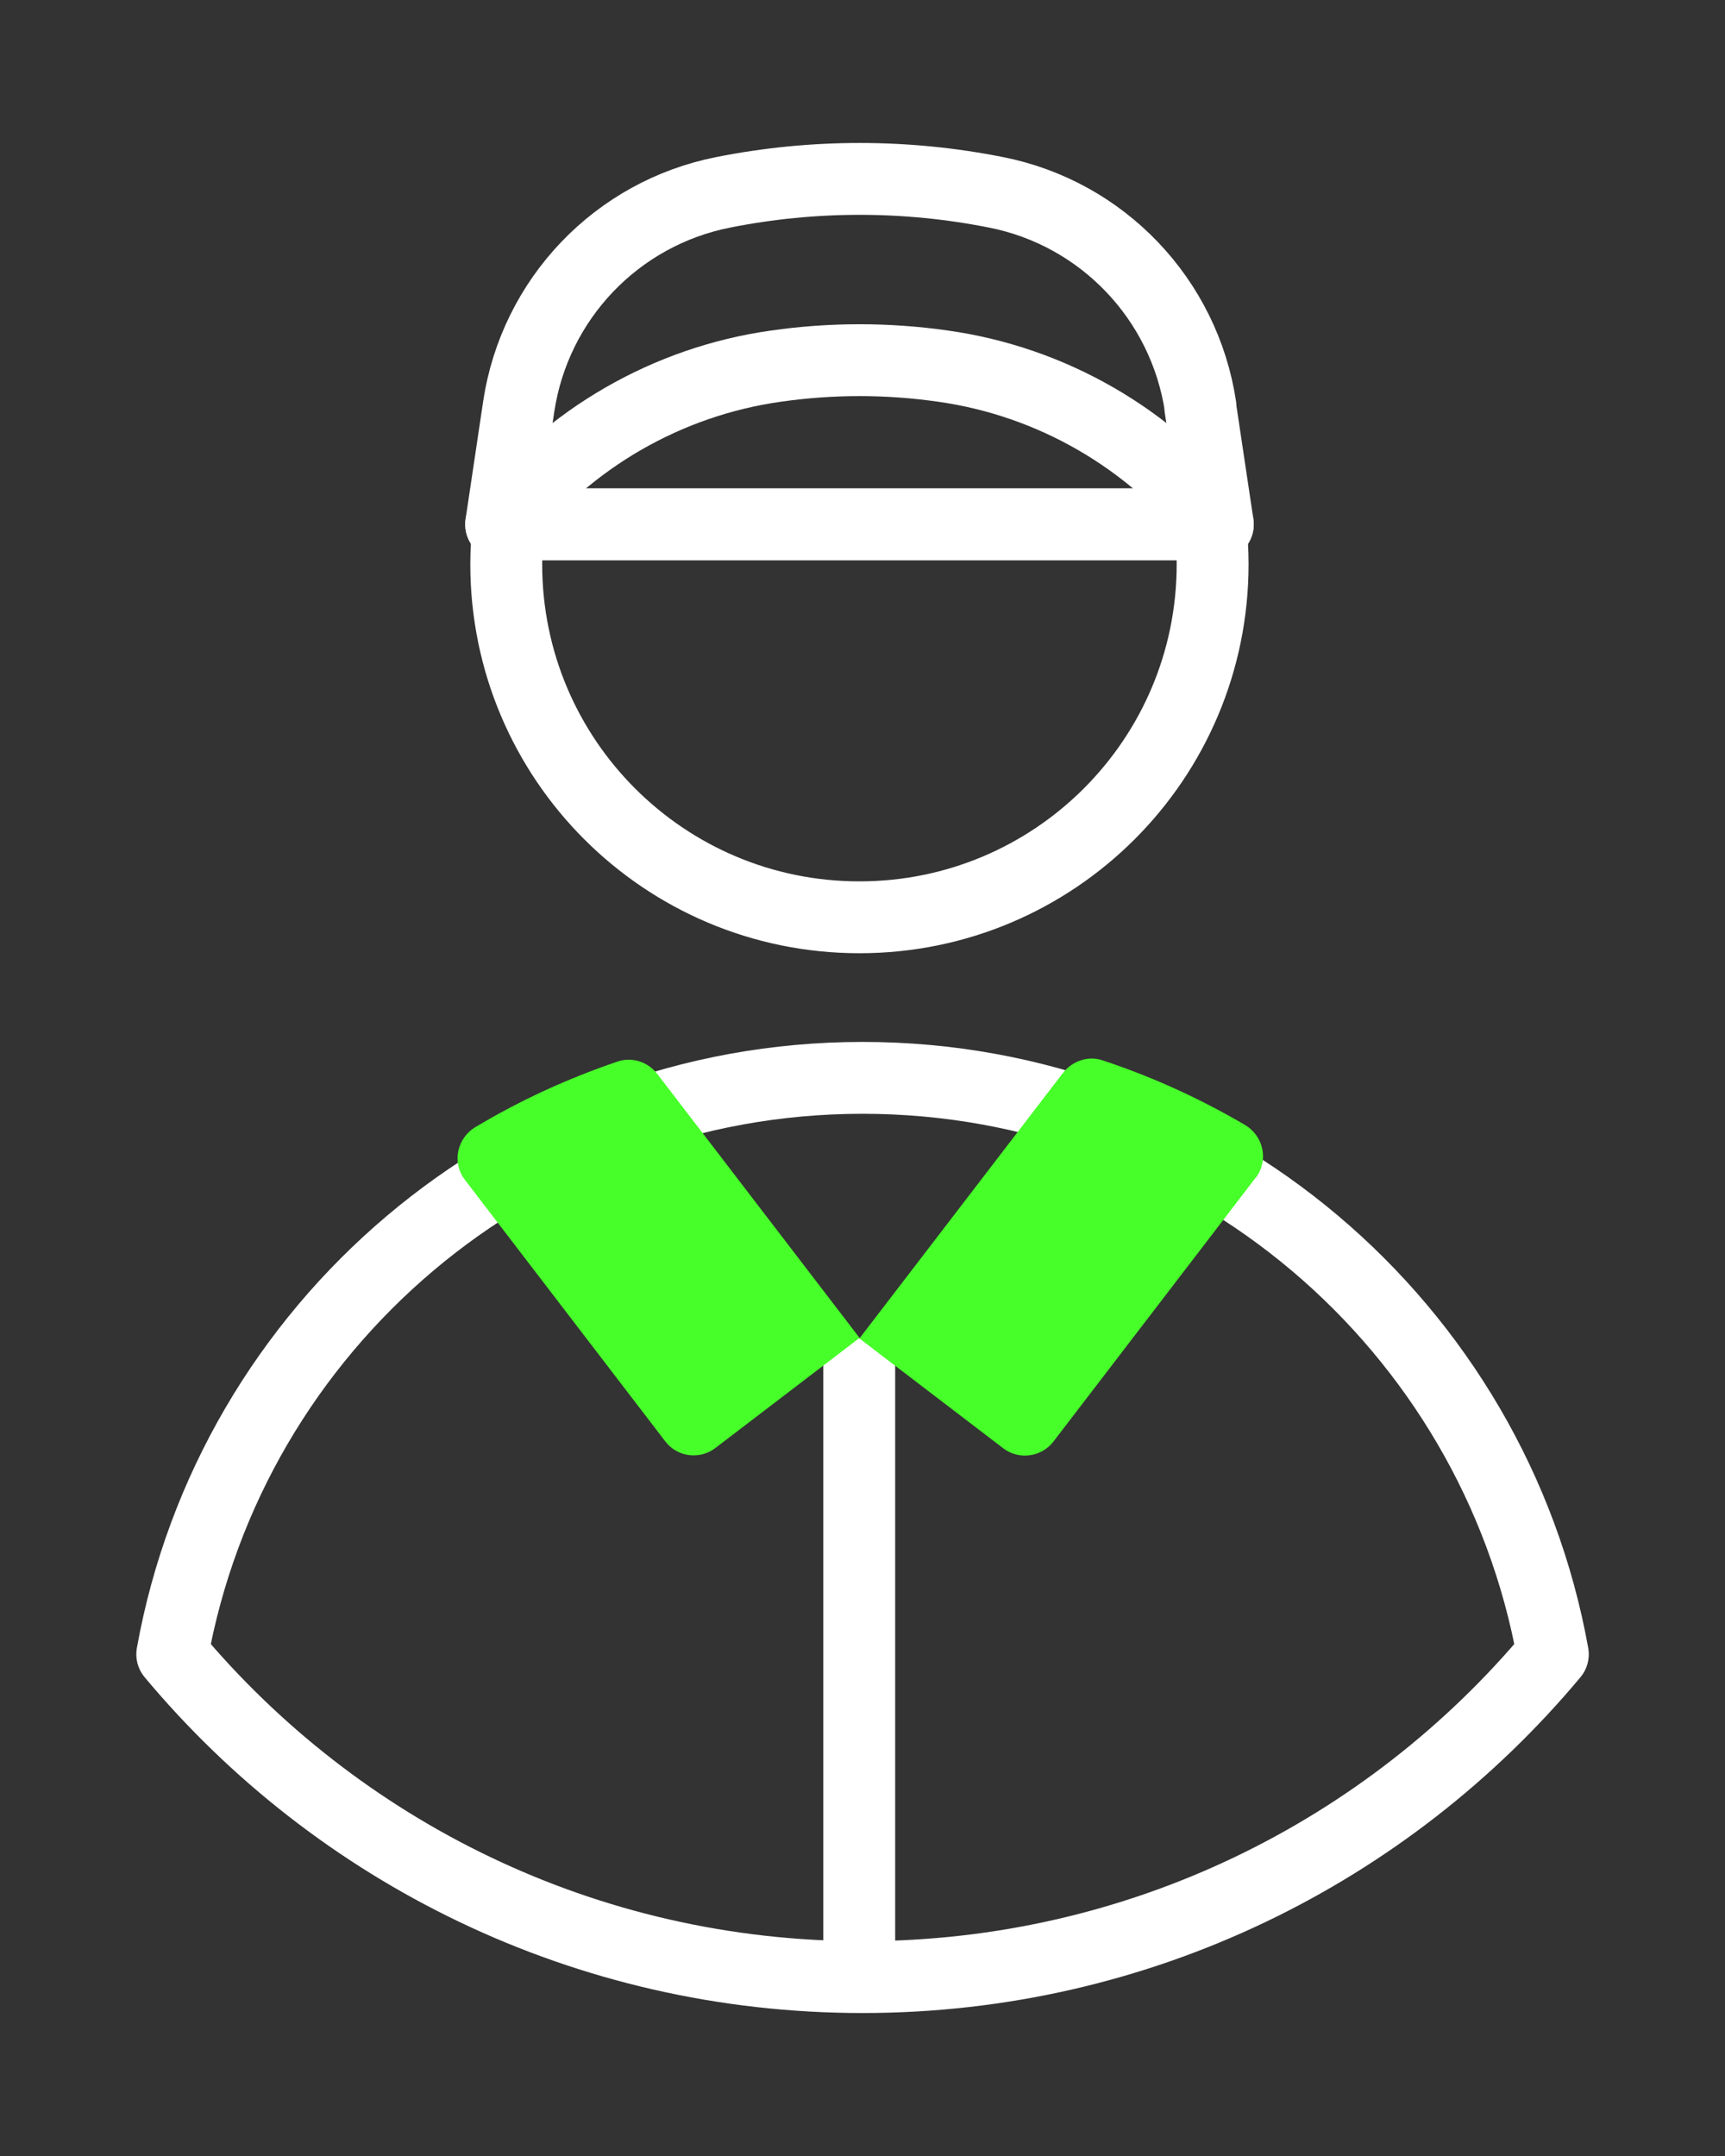
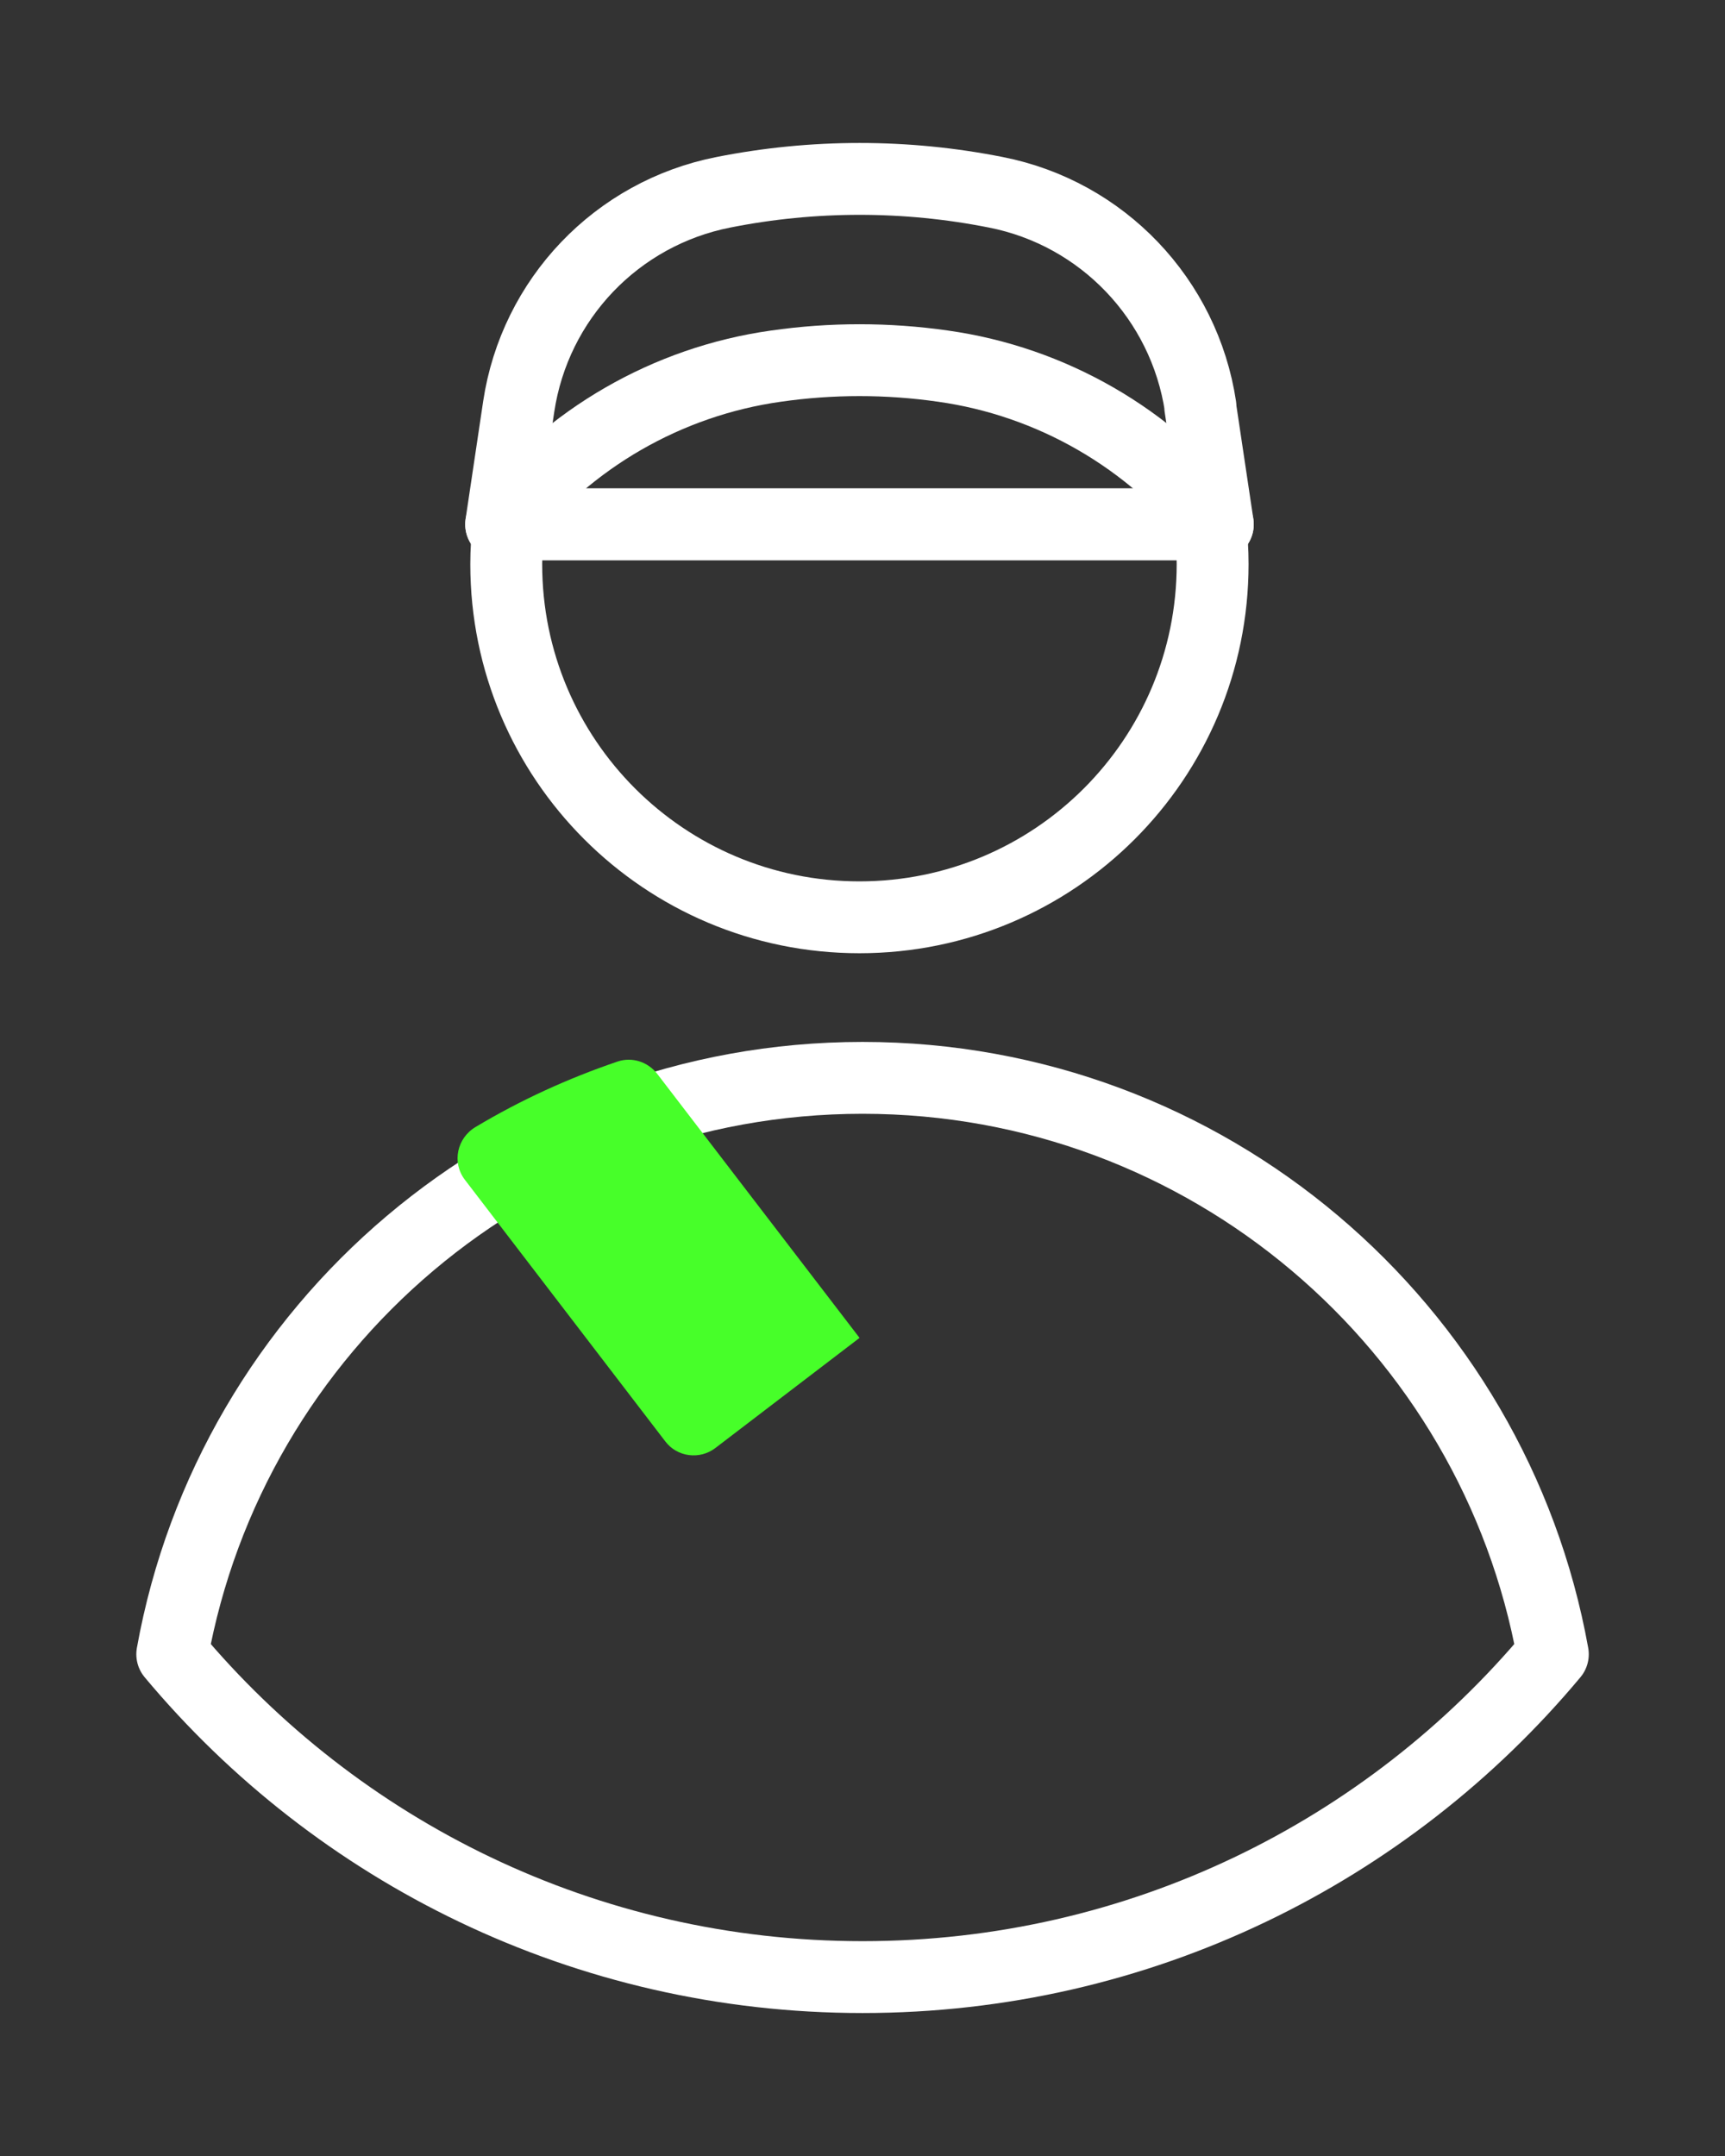
<svg xmlns="http://www.w3.org/2000/svg" fill="none" height="45" viewBox="0 0 36 45" width="36">
  <rect x="0" y="0" width="36" height="45" fill="#333333" stroke="none" />
  <g stroke="#fff" stroke-linejoin="round" stroke-width="1.5">
    <path d="m25.048 8.488.367 2.453h-14.956l.366-2.453c.337-2.246 2.045-4.037 4.274-4.475 1.874-.372 3.807-.372 5.681 0 2.228.437 3.937 2.234 4.274 4.475z" />
    <path d="m25.26 10.947c.03.272.047.544.047.828 0 4.073-3.299 7.371-7.371 7.371s-7.371-3.299-7.371-7.371c0-.278.018-.556.047-.828" />
    <path d="m32.407 34.527c-3.44 4.12-8.619 6.739-14.406 6.739s-10.966-2.619-14.406-6.739c1.23-6.839 7.212-12.03 14.406-12.03s13.176 5.19 14.406 12.03z" />
-     <path d="m17.932 27.931v13.336" />
    <path d="m25.415 10.946h-14.956c1.413-1.797 3.47-2.985 5.734-3.304 1.159-.166 2.329-.166 3.488 0 2.264.319 4.321 1.507 5.734 3.304z" />
  </g>
  <path d="m17.931 27.93-3.003 2.294c-.325.248-.798.189-1.046-.142l-4.179-5.456c-.278-.361-.166-.875.225-1.105.928-.556 1.921-1.011 2.962-1.365.301-.101.632.006.828.26l4.221 5.509z" fill="#47ff29" />
-   <path d="m26.206 24.579-4.221 5.509c-.248.325-.721.39-1.046.142l-3.003-2.294 4.25-5.545c.195-.248.526-.361.822-.26 1.04.343 2.034.798 2.973 1.348.39.231.502.745.225 1.105z" fill="#47ff29" />
</svg>